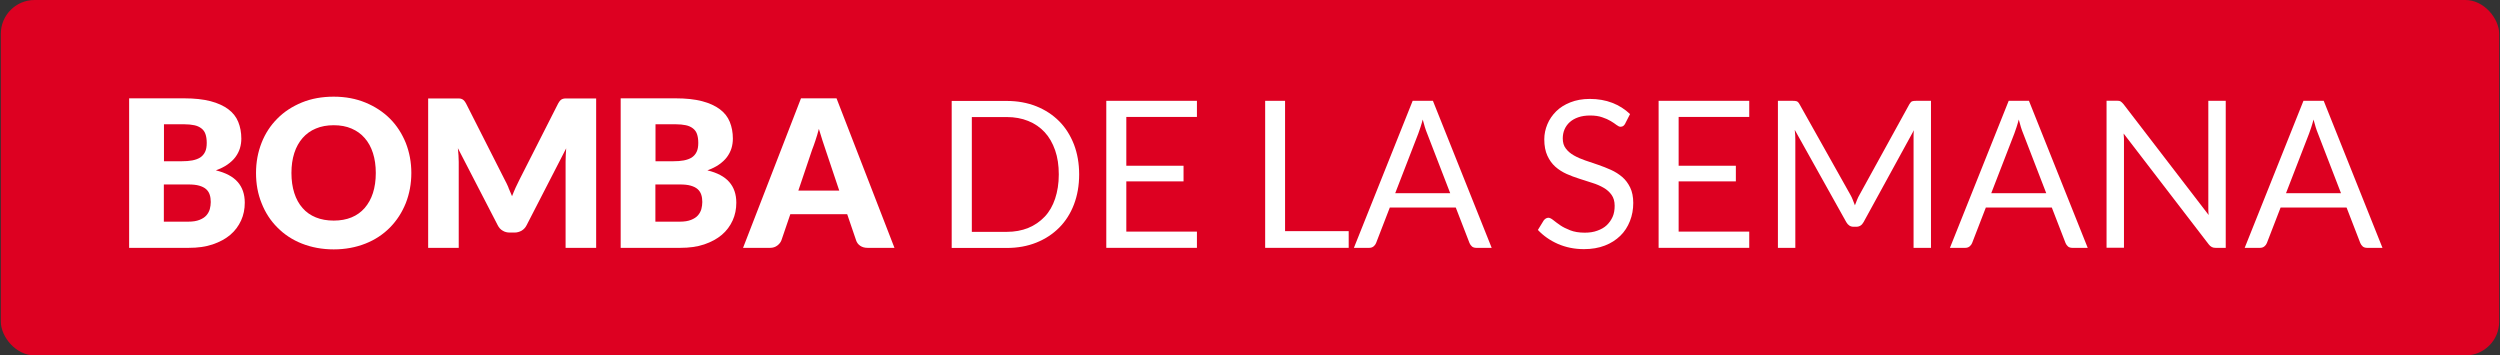
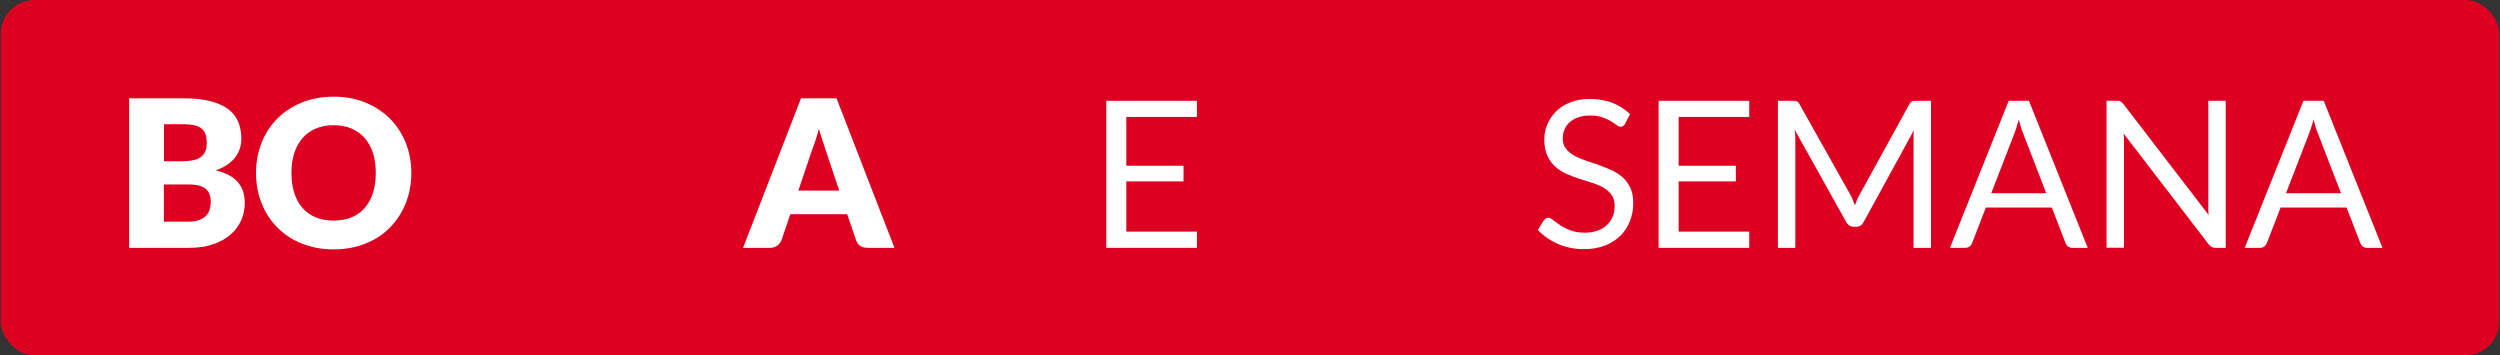
<svg xmlns="http://www.w3.org/2000/svg" id="Capa_1" viewBox="0 0 211.02 30">
  <rect x="0" y="0" width="211.02" height="30" fill="#333333" stroke="none" />
  <defs>
    <style>.cls-1{fill:#fff;}.cls-2{fill:#dd0021;}</style>
  </defs>
  <rect class="cls-2" x=".07" width="210.88" height="30" rx="2.85" ry="2.85" transform="translate(211.02 30) rotate(180)" />
  <path class="cls-1" d="m10.9,20.92v-12.62h4.64c.87,0,1.61.08,2.23.24.61.16,1.11.39,1.5.68s.67.65.84,1.07.26.89.26,1.41c0,.28-.04.56-.12.82-.08.26-.21.51-.38.74-.17.23-.4.44-.67.63-.27.19-.6.35-.98.49.83.2,1.45.53,1.84.98.4.45.6,1.04.6,1.75,0,.54-.1,1.04-.31,1.5-.21.46-.51.87-.91,1.21s-.9.61-1.49.81-1.26.29-2.02.29h-5.04Zm2.93-7.31h1.52c.32,0,.62-.02.88-.07.26-.05.48-.13.66-.24.18-.12.32-.27.42-.48.1-.2.14-.46.14-.76s-.04-.55-.11-.75-.19-.36-.35-.48c-.16-.12-.35-.21-.59-.26-.24-.05-.52-.08-.85-.08h-1.71v3.12Zm0,1.96v3.14h2.06c.39,0,.7-.05.95-.15.25-.1.44-.22.58-.38s.23-.33.29-.53c.05-.2.08-.4.08-.6,0-.23-.03-.44-.09-.62s-.16-.34-.31-.47-.34-.22-.58-.29c-.24-.07-.55-.1-.92-.1h-2.04Z" />
  <path class="cls-1" d="m34.72,14.6c0,.91-.16,1.76-.47,2.55-.32.79-.76,1.47-1.33,2.05-.57.58-1.26,1.04-2.07,1.36s-1.7.49-2.68.49-1.88-.17-2.69-.49-1.5-.78-2.07-1.36c-.58-.58-1.02-1.26-1.33-2.05-.32-.79-.47-1.63-.47-2.55s.16-1.76.47-2.55c.31-.79.76-1.47,1.33-2.04.57-.58,1.27-1.03,2.07-1.36.81-.33,1.7-.49,2.69-.49s1.88.17,2.68.5,1.5.79,2.07,1.36,1.01,1.26,1.33,2.04c.31.79.47,1.63.47,2.54Zm-3,0c0-.62-.08-1.18-.24-1.68-.16-.5-.39-.92-.7-1.27-.3-.35-.67-.61-1.11-.8-.44-.19-.94-.28-1.5-.28s-1.07.09-1.51.28c-.44.18-.81.45-1.12.8-.3.35-.54.77-.7,1.27-.16.5-.24,1.06-.24,1.68s.08,1.19.24,1.69c.16.5.39.92.7,1.27.3.35.68.61,1.12.79.44.18.95.27,1.51.27s1.06-.09,1.5-.27c.44-.18.81-.45,1.11-.79.3-.35.54-.77.7-1.27.16-.5.24-1.06.24-1.69Z" />
-   <path class="cls-1" d="m42.91,15.83c.11.24.21.48.31.73.1-.25.2-.5.31-.74.11-.24.22-.47.34-.7l3.24-6.38c.06-.11.12-.2.18-.26s.13-.11.2-.13c.08-.03.16-.04.26-.04h2.57v12.61h-2.58v-7.26c0-.35.02-.73.05-1.14l-3.34,6.49c-.1.2-.24.35-.42.46-.18.1-.38.16-.6.16h-.4c-.22,0-.43-.05-.6-.16-.18-.1-.32-.26-.42-.46l-3.36-6.5c.02.2.04.4.05.6s.02.38.02.55v7.26h-2.58v-12.61h2.57c.09,0,.18.01.25.04.08.03.14.07.2.13s.12.15.18.26l3.25,6.41c.12.22.23.45.33.68Z" />
-   <path class="cls-1" d="m52.39,20.92v-12.62h4.64c.87,0,1.61.08,2.23.24.61.16,1.11.39,1.5.68s.67.65.84,1.07.26.89.26,1.41c0,.28-.04.56-.12.82-.08.26-.21.51-.38.74-.17.23-.4.44-.67.63-.27.19-.6.35-.98.49.83.2,1.45.53,1.84.98.4.45.6,1.04.6,1.75,0,.54-.1,1.04-.31,1.5-.21.46-.51.87-.91,1.21s-.9.61-1.49.81-1.26.29-2.02.29h-5.04Zm2.93-7.31h1.52c.32,0,.62-.02.88-.07.26-.05.48-.13.66-.24.18-.12.32-.27.42-.48.1-.2.14-.46.14-.76s-.04-.55-.11-.75-.19-.36-.35-.48c-.16-.12-.35-.21-.59-.26-.24-.05-.52-.08-.85-.08h-1.71v3.12Zm0,1.96v3.14h2.06c.39,0,.7-.05.95-.15.25-.1.44-.22.58-.38s.23-.33.29-.53c.05-.2.08-.4.08-.6,0-.23-.03-.44-.09-.62s-.16-.34-.31-.47-.34-.22-.58-.29c-.24-.07-.55-.1-.92-.1h-2.04Z" />
  <path class="cls-1" d="m75.5,20.92h-2.27c-.25,0-.46-.06-.63-.18-.17-.12-.28-.27-.34-.46l-.75-2.2h-4.8l-.75,2.2c-.06.16-.17.31-.34.44-.17.13-.37.2-.61.2h-2.29l4.89-12.62h3l4.89,12.62Zm-8.11-4.83h3.45l-1.16-3.46c-.08-.22-.16-.48-.26-.78-.1-.3-.2-.62-.3-.97-.09.35-.19.68-.29.98-.1.3-.19.56-.28.78l-1.16,3.44Z" />
-   <path class="cls-1" d="m91.09,14.72c0,.93-.15,1.78-.44,2.54-.29.76-.71,1.42-1.25,1.96-.54.54-1.18.96-1.93,1.26-.75.3-1.58.45-2.5.45h-4.64v-12.41h4.64c.91,0,1.74.15,2.5.45.75.3,1.39.72,1.93,1.26.54.54.95,1.2,1.25,1.96.29.76.44,1.61.44,2.54Zm-1.72,0c0-.76-.1-1.44-.31-2.04s-.5-1.11-.88-1.52-.84-.73-1.39-.95c-.54-.22-1.15-.33-1.81-.33h-2.95v9.69h2.95c.66,0,1.27-.11,1.81-.33.54-.22,1-.54,1.39-.95s.68-.92.88-1.52.31-1.28.31-2.04Z" />
  <path class="cls-1" d="m101.03,8.5v1.37h-5.96v4.12h4.83v1.32h-4.83v4.24h5.96v1.37h-7.65v-12.41h7.65Z" />
-   <path class="cls-1" d="m108.47,19.51h5.37v1.41h-7.05v-12.41h1.68v11Z" />
-   <path class="cls-1" d="m125.91,20.92h-1.3c-.15,0-.27-.04-.36-.11-.09-.08-.16-.17-.21-.29l-1.16-3h-5.57l-1.16,3c-.04.1-.11.2-.21.28-.1.08-.22.12-.36.12h-1.3l4.96-12.41h1.71l4.96,12.41Zm-8.13-4.61h4.63l-1.95-5.05c-.13-.31-.25-.7-.37-1.17-.06.24-.13.46-.19.65s-.12.37-.18.52l-1.95,5.04Z" />
  <path class="cls-1" d="m137.18,10.44c-.05.09-.11.15-.16.19-.06.04-.13.07-.23.07-.1,0-.21-.05-.34-.15-.13-.1-.29-.21-.49-.33-.2-.12-.44-.23-.72-.32-.28-.1-.62-.15-1.02-.15-.38,0-.71.05-1,.15-.29.1-.53.24-.72.41-.19.17-.34.38-.44.61-.1.23-.15.49-.15.76,0,.35.08.63.26.86.17.23.4.42.68.58.28.16.6.3.95.42.36.12.72.24,1.09.37.37.13.74.27,1.09.43.35.16.67.36.95.6.28.24.5.54.67.89.17.35.26.79.26,1.3,0,.54-.09,1.05-.28,1.53s-.45.89-.81,1.24-.79.63-1.31.83c-.52.2-1.1.3-1.76.3-.8,0-1.53-.15-2.2-.44-.66-.29-1.23-.69-1.69-1.18l.49-.8c.05-.06.1-.12.17-.16s.14-.07.22-.07c.12,0,.26.07.42.2.16.13.35.27.58.43.23.16.52.3.85.43s.74.2,1.22.2c.4,0,.75-.05,1.07-.17.31-.11.58-.26.79-.46s.38-.44.5-.71.17-.59.17-.93c0-.38-.09-.68-.26-.92-.17-.24-.39-.44-.67-.6-.28-.16-.59-.3-.95-.41-.35-.11-.72-.23-1.09-.35-.37-.12-.74-.25-1.09-.41s-.67-.36-.95-.61c-.28-.25-.5-.56-.67-.93-.17-.37-.26-.83-.26-1.38,0-.44.09-.86.26-1.27s.42-.77.74-1.09c.32-.32.72-.57,1.2-.76.48-.19,1.02-.29,1.64-.29.69,0,1.33.11,1.9.33.57.22,1.07.54,1.5.95l-.41.8Z" />
  <path class="cls-1" d="m147.65,8.5v1.37h-5.96v4.12h4.83v1.32h-4.83v4.24h5.96v1.37h-7.65v-12.41h7.65Z" />
  <path class="cls-1" d="m156.39,16.87c.06.15.12.31.18.46.06-.16.12-.32.18-.46.06-.15.13-.3.22-.45l4.2-7.63c.08-.13.15-.21.23-.24.08-.03.2-.04.35-.04h1.24v12.41h-1.47v-9.12c0-.12,0-.25,0-.39s.01-.28.03-.42l-4.25,7.76c-.14.26-.35.39-.61.39h-.24c-.26,0-.46-.13-.61-.39l-4.35-7.79c.02.15.03.3.04.44,0,.14.01.28.01.4v9.12h-1.47v-12.41h1.24c.15,0,.27.01.35.04.08.03.16.11.23.24l4.29,7.64c.08.14.15.28.21.44Z" />
  <path class="cls-1" d="m176.22,20.92h-1.3c-.15,0-.27-.04-.36-.11-.09-.08-.16-.17-.21-.29l-1.16-3h-5.57l-1.16,3c-.04.1-.11.2-.21.28-.1.08-.22.12-.36.12h-1.3l4.96-12.41h1.71l4.96,12.41Zm-8.13-4.61h4.63l-1.95-5.05c-.13-.31-.25-.7-.37-1.17-.06.24-.13.46-.19.65s-.12.37-.18.52l-1.95,5.04Z" />
  <path class="cls-1" d="m178.99,8.56c.07.04.15.11.25.23l7.19,9.36c-.02-.15-.03-.3-.03-.44,0-.14,0-.28,0-.41v-8.79h1.47v12.41h-.85c-.13,0-.24-.02-.33-.07s-.18-.12-.26-.23l-7.18-9.35c.01.14.02.29.03.42,0,.14,0,.27,0,.38v8.84h-1.47v-12.41h.87c.15,0,.26.02.33.06Z" />
  <path class="cls-1" d="m201.1,20.92h-1.3c-.15,0-.27-.04-.36-.11-.09-.08-.16-.17-.21-.29l-1.16-3h-5.57l-1.16,3c-.04.1-.11.2-.21.28-.1.08-.22.12-.36.12h-1.3l4.96-12.41h1.71l4.96,12.41Zm-8.13-4.61h4.63l-1.95-5.05c-.13-.31-.25-.7-.37-1.17-.06.24-.13.46-.19.65s-.12.37-.18.52l-1.95,5.04Z" />
</svg>